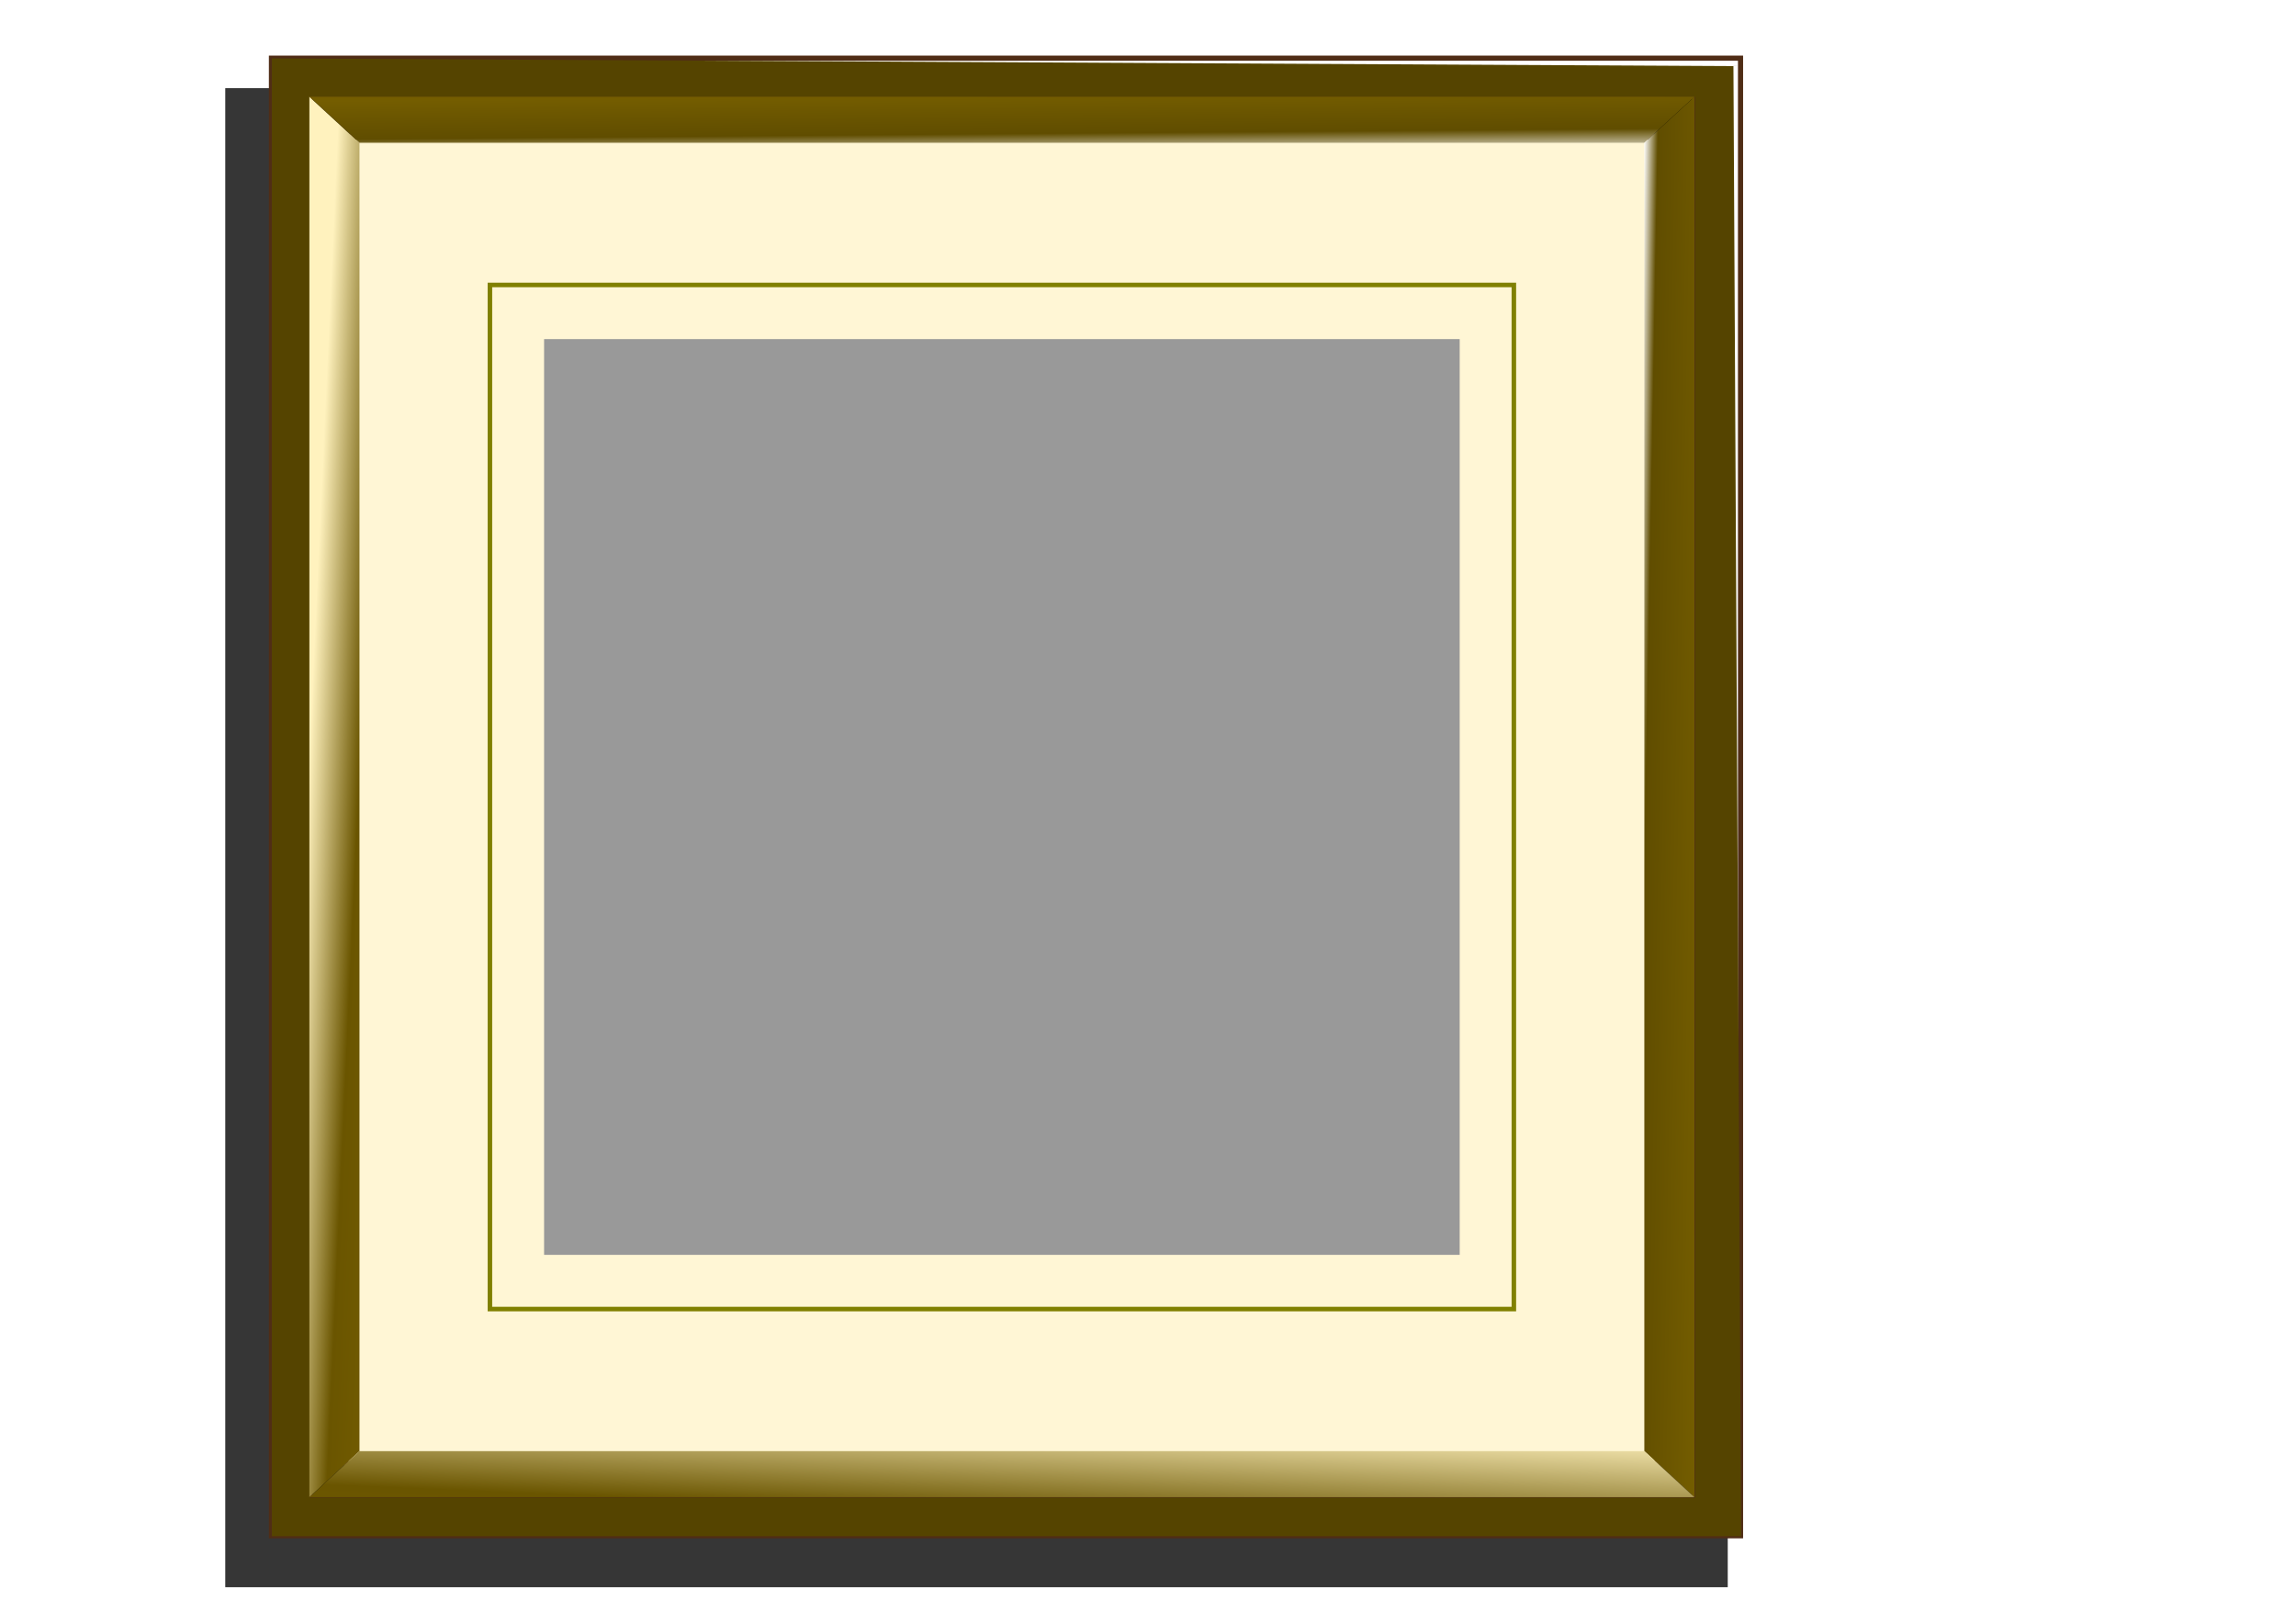
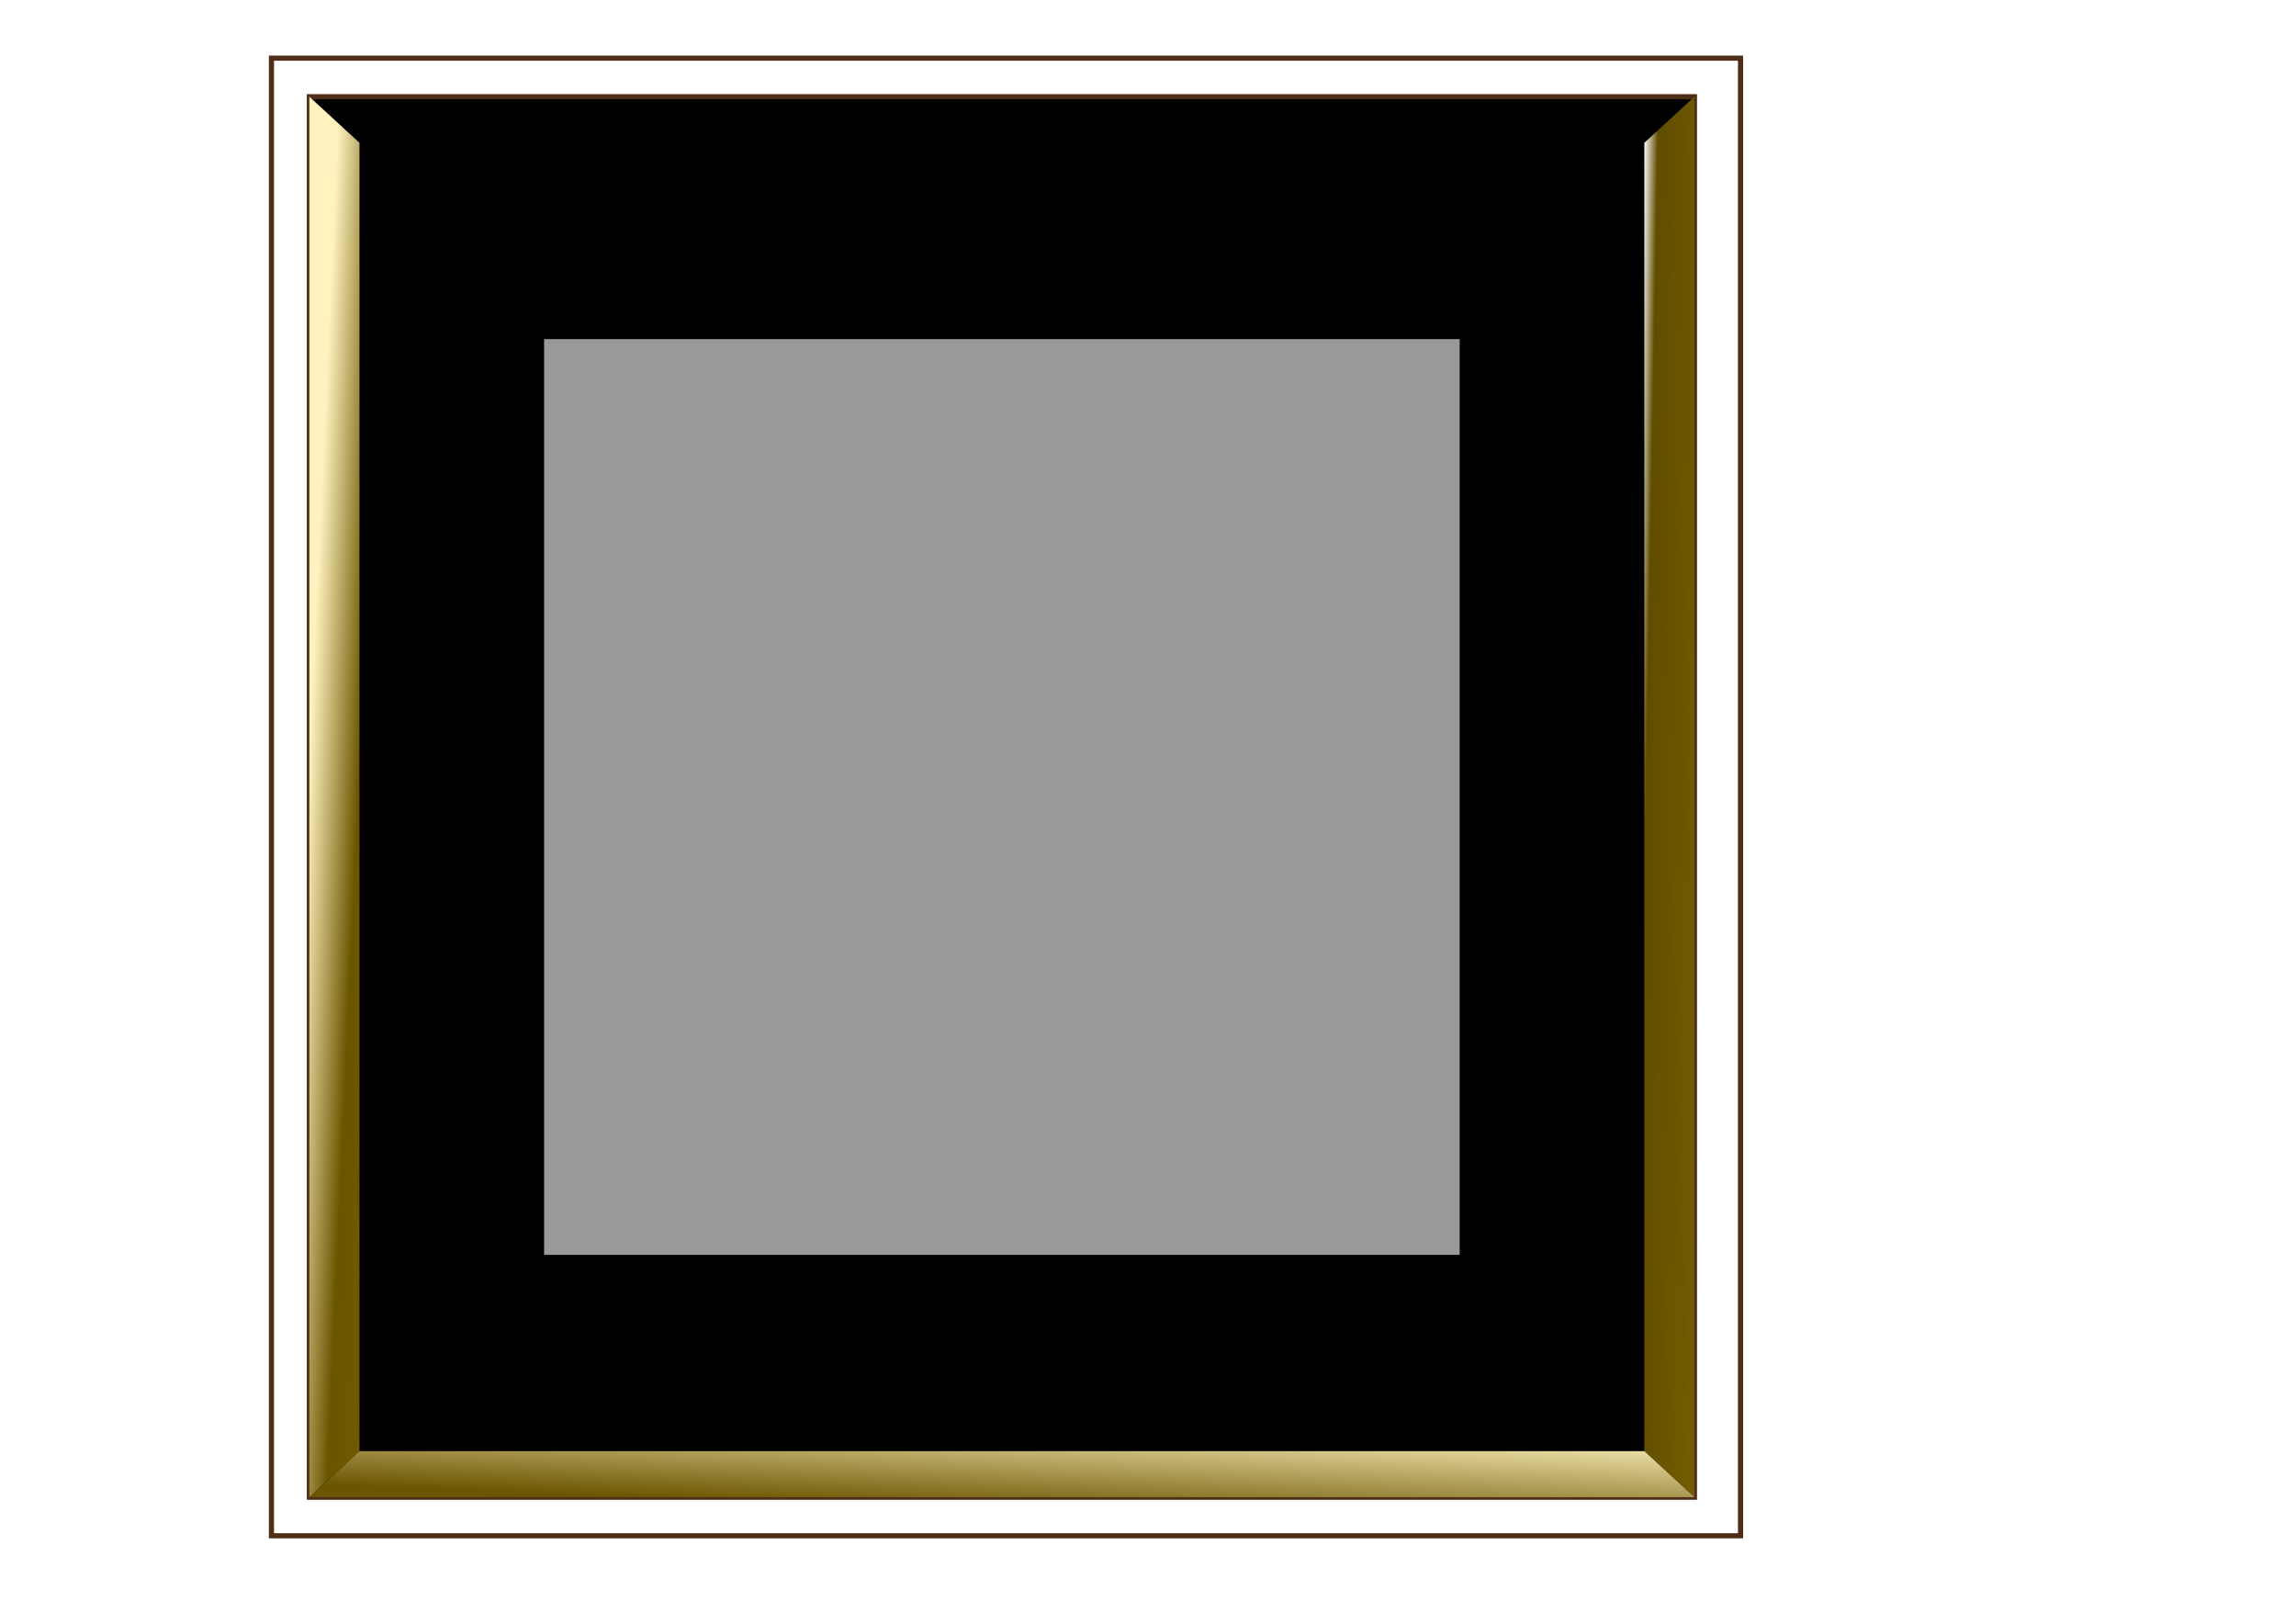
<svg xmlns="http://www.w3.org/2000/svg" xmlns:xlink="http://www.w3.org/1999/xlink" width="1122.6" height="793.7" version="1.1" viewBox="0 0 1052.4 744.09">
  <defs>
    <linearGradient id="a">
      <stop stop-color="#fff2be" offset="0" />
      <stop stop-color="#6a5500" offset=".5" />
      <stop stop-color="#745d00" offset="1" />
    </linearGradient>
    <filter id="h">
      <feGaussianBlur stdDeviation="1.942" />
    </filter>
    <linearGradient id="e" x1="883.03" x2="897.77" y1="502.7" y2="502.97" gradientTransform="matrix(2.356 0 0 2.356 -1332.4 -507.61)" gradientUnits="userSpaceOnUse">
      <stop stop-color="#fff" offset="0" />
      <stop stop-color="#604d00" offset=".181" />
      <stop stop-color="#745d00" offset="1" />
    </linearGradient>
    <linearGradient id="d" x1="731.26" x2="731.16" y1="376.98" y2="364.67" gradientTransform="matrix(2.356,0,0,2.356,-1198.4,-507.61)" gradientUnits="userSpaceOnUse">
      <stop stop-color="#fff" offset="0" />
      <stop stop-color="#604d00" offset=".395" />
      <stop stop-color="#745d00" offset="1" />
    </linearGradient>
    <linearGradient id="c" x1="568.42" x2="588.28" y1="501.4" y2="502.31" gradientTransform="matrix(2.356,0,0,2.356,-1198.4,-507.61)" gradientUnits="userSpaceOnUse" xlink:href="#a" />
    <linearGradient id="b" x1="723.38" x2="721.72" y1="621.3" y2="661.4" gradientTransform="matrix(2.356,0,0,2.356,-1198.4,-507.61)" gradientUnits="userSpaceOnUse" xlink:href="#a" />
    <filter id="g">
      <feGaussianBlur stdDeviation="2.301" />
    </filter>
    <filter id="f">
      <feGaussianBlur stdDeviation="1.295" />
    </filter>
  </defs>
  <g transform="translate(0,-308.27)">
-     <rect transform="matrix(2 0 0 2.39 -1007 -524.86)" x="555.12" y="365.49" width="344.35" height="287.46" fill-opacity=".789" filter="url(#h)" />
    <rect x="141.81" y="352.59" width="634.83" height="641.89" stroke-width=".909" />
-     <rect transform="matrix(1.957 0 0 2.394 -973.7 -526.81)" x="578.66" y="375.05" width="306.92" height="254.52" fill="#fff6d5" filter="url(#g)" stroke="#502d16" />
-     <rect x="224.55" y="438.86" width="469.35" height="469.35" fill="none" stroke="#808000" stroke-width="2.079" />
    <rect x="249.38" y="463.68" width="419.69" height="419.69" fill="#999" stroke-width=".871" />
    <path d="m124.41 334.93v677.18h673.39v-677.18zm17.377 17.668h634.89v641.85h-634.89z" fill="#fff" stroke="#502d16" stroke-width="2.356" />
-     <path transform="matrix(2.356,0,0,2.356,-1198.4,-507.61)" d="m561.54 357.66v287.47h285.86l-1.497-285.97zm7.377 7.5h269.52l-2e-5 272.47h-269.52z" fill="#540" filter="url(#f)" />
    <path d="m164.76 973.31v-599.59l-22.968-21.127v641.85z" fill="url(#c)" />
-     <path d="m164.76 373.72h588.95l22.968-21.127h-634.89z" fill="url(#d)" />
    <path d="m753.71 373.72v599.59l22.968 21.127v-641.85z" fill="url(#e)" />
    <path d="m753.71 973.31h-588.95l-22.968 21.127h634.89z" fill="url(#b)" />
  </g>
</svg>